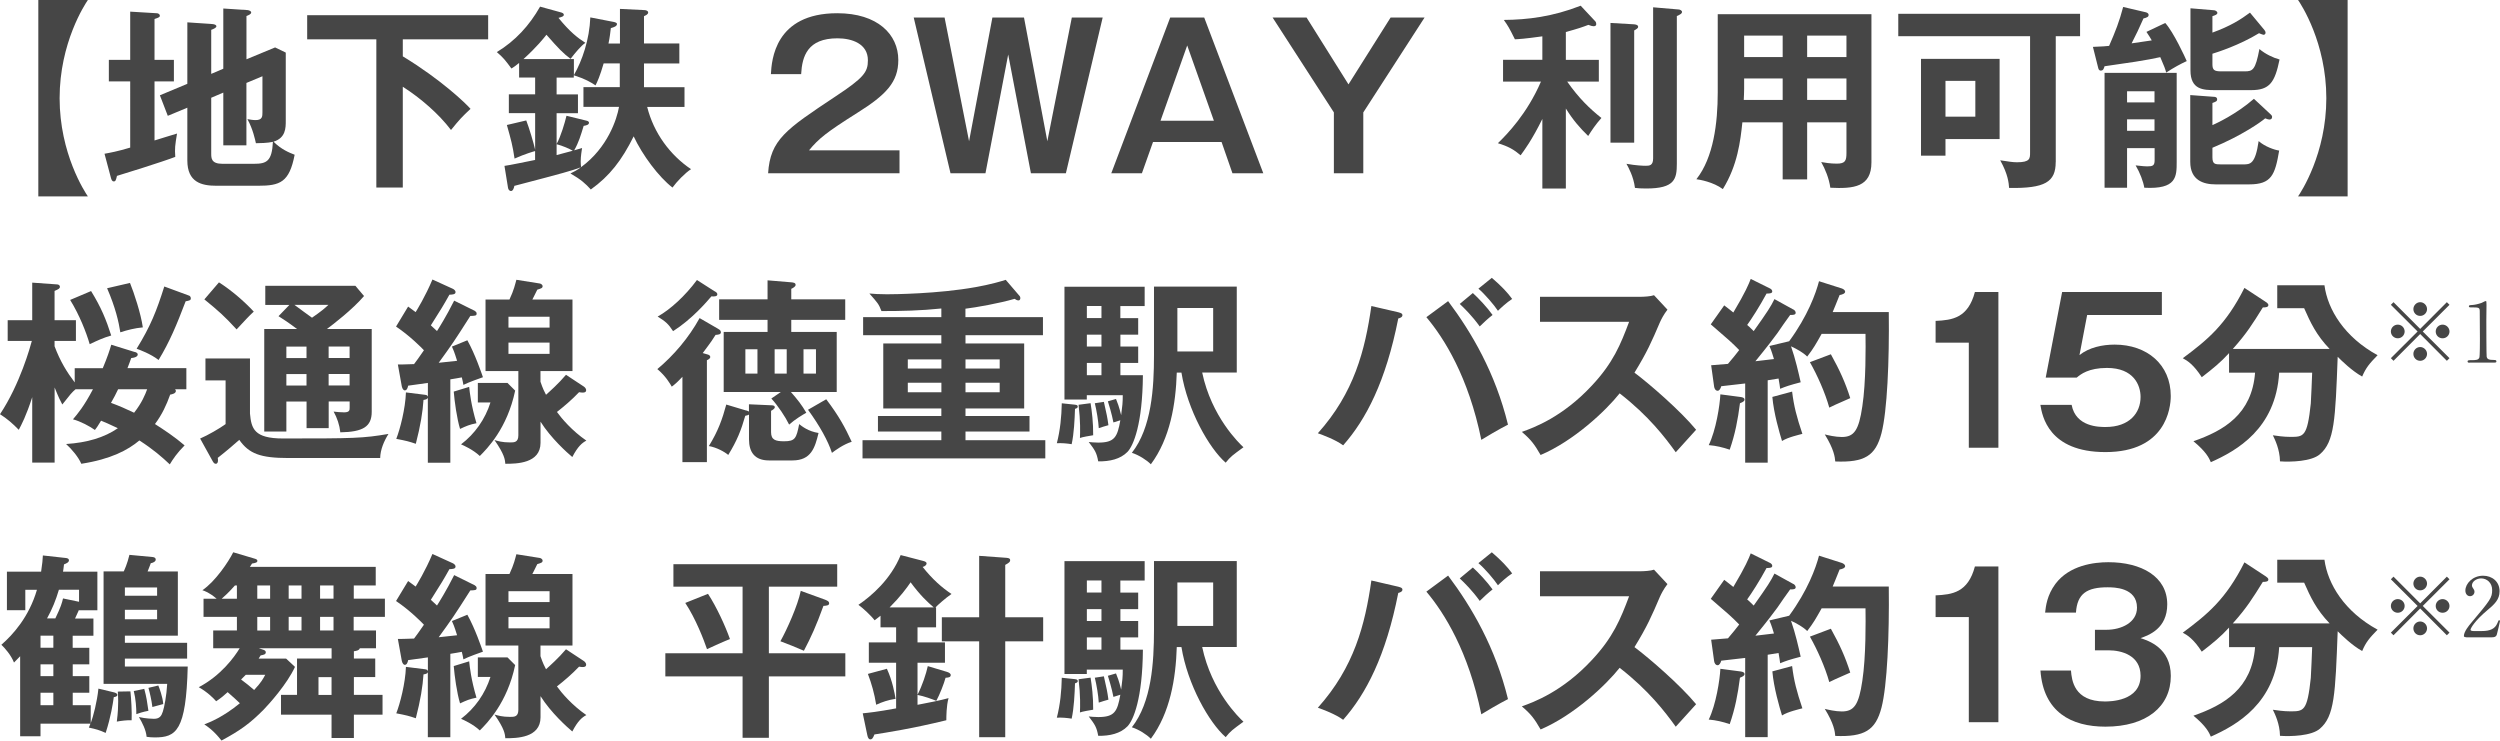
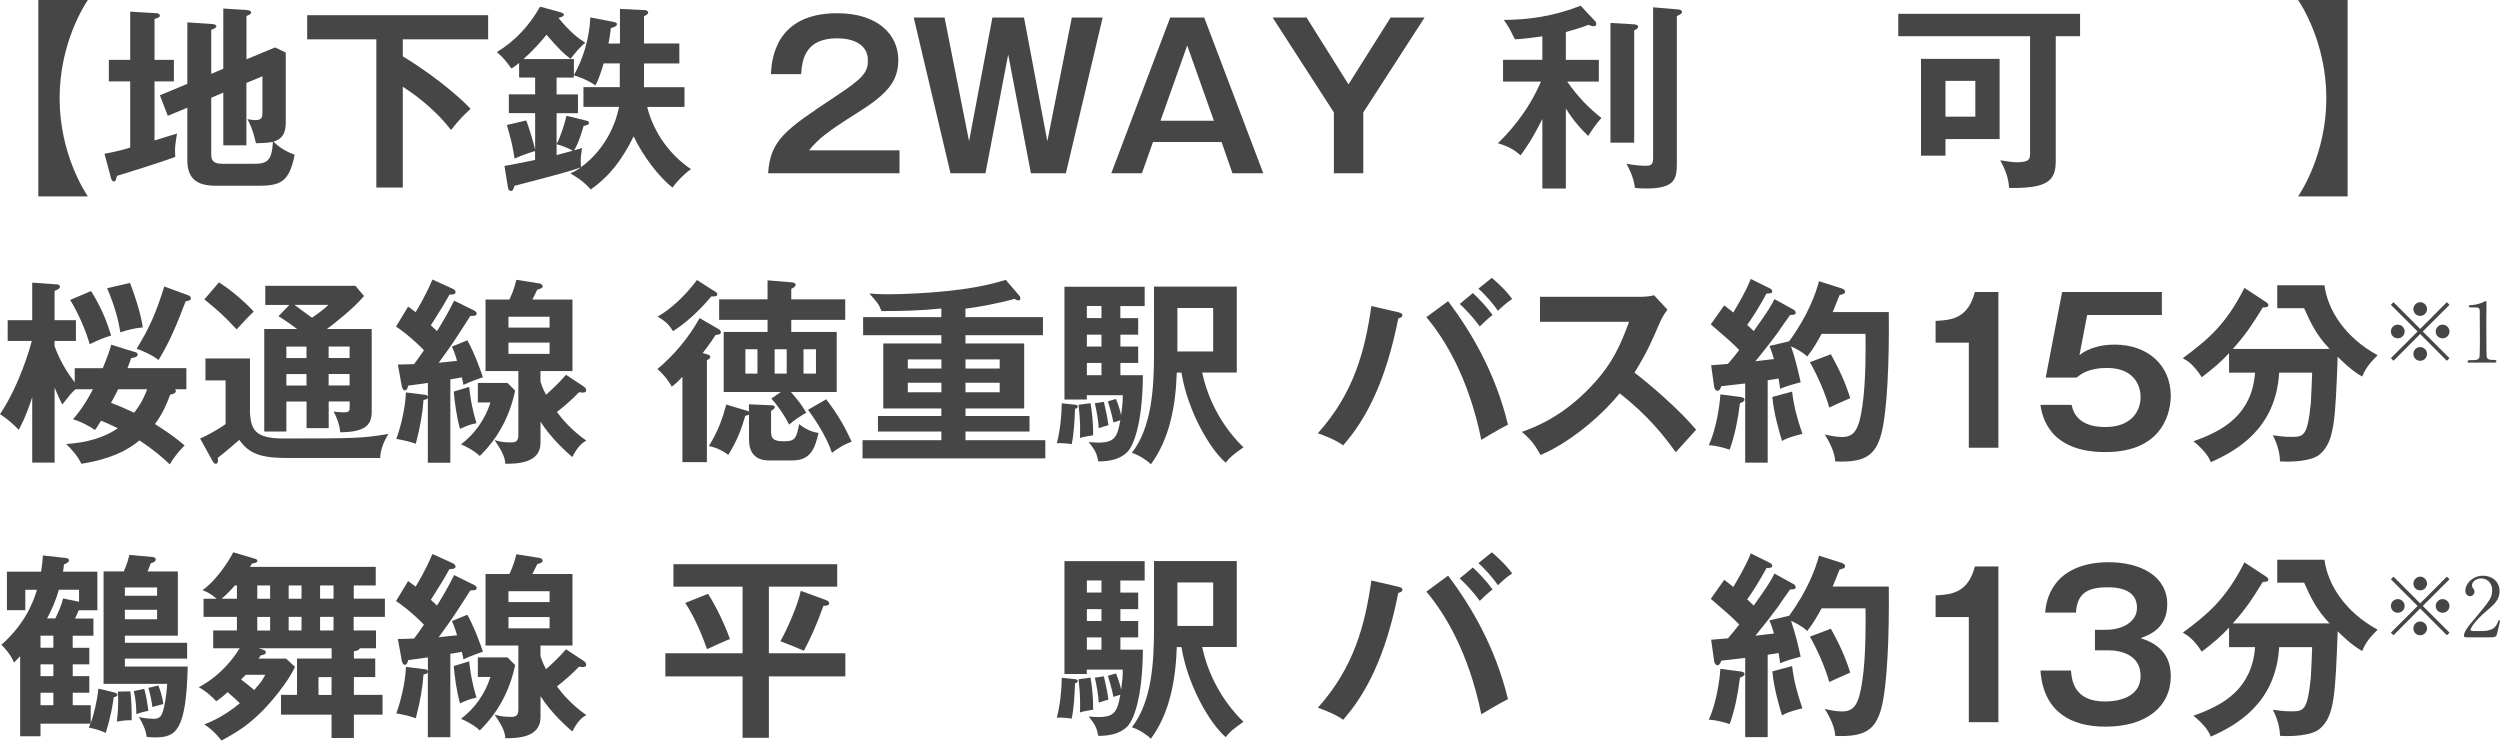
<svg xmlns="http://www.w3.org/2000/svg" id="_イヤー_2" data-name="レイヤー 2" viewBox="0 0 455.44 134.92">
  <defs>
    <style>
      .cls-1 {
        fill: #464646;
      }
    </style>
  </defs>
  <g id="_字" data-name="文字">
    <g>
      <path class="cls-1" d="M6.98,35.78V0h9.03c-.54,.79-5.15,7.78-5.15,17.89s4.61,17.1,5.15,17.89H6.98Z" />
      <path class="cls-1" d="M31.68,10.91v3.92h-3.53v10.76c.65-.22,3.53-1.08,4.1-1.26-.36,2.2-.43,2.66-.32,4.25-2.2,.86-10.19,3.35-10.62,3.46-.18,.76-.25,1.01-.58,1.01s-.43-.32-.54-.72l-1.15-4.32c1.01-.18,2.38-.43,4.68-1.12V14.83h-3.89v-3.92h3.89V2.12l4.82,.29c.25,0,.58,.14,.58,.47,0,.25-.29,.36-.97,.58v7.45h3.53Zm9,1.62V1.55l4.43,.29c.29,.04,.65,.18,.65,.43,0,.29-.4,.47-.86,.65v7.88l5.22-2.16,1.94,.94v12.45c0,1.26,0,3.1-2.23,3.78,1.4,1.4,2.81,1.98,3.85,2.38-.97,5.04-2.66,5.65-6.66,5.65h-7.6c-2.74,0-5.29-.65-5.29-4.61v-9.61l-3.56,1.48-1.44-3.74,5-2.09V4.07l4.64,.32c.29,.04,.65,.14,.65,.4s-.47,.47-.94,.65V13.46l2.2-.94Zm-2.2,5.29v10.15c0,.83,0,1.87,2.02,1.87h5.76c2.3,0,3.28-.43,3.46-4-.94,.22-2.48,.25-3.1,.25-.14-.61-.54-2.59-1.55-4.39,.43,.07,.97,.18,1.48,.18,1.26,0,1.26-.68,1.26-1.44v-6.55l-2.92,1.22v11.37h-4.21v-9.61l-2.2,.94Z" />
      <path class="cls-1" d="M73.37,10.26c6.95,4.21,11.48,8.57,12.35,9.57-1.55,1.44-1.98,1.91-3.56,3.85-2.23-2.95-5.54-5.8-8.78-7.88v18.36h-4.82V7.16h-12.6V2.77h32.97V7.16h-15.55v3.1Z" />
      <path class="cls-1" d="M122.5,34.16c-2.48-1.91-5.47-5.9-7.06-9.32-2.16,4.36-4.39,7.24-7.81,9.68-.94-1.04-1.76-1.8-3.71-2.92,.65-.32,1.19-.58,1.91-1.12-1.91,.68-2.92,.97-12.13,3.38-.04,.29-.22,.94-.61,.94-.25,0-.5-.25-.54-.58l-.65-4c.9-.11,4.46-.86,5.58-1.08v-1.62c-.25,.07-1.8,.5-3.74,1.37-.36-2.41-.61-3.31-1.4-6.12l3.53-.83c.5,1.26,1.37,4.18,1.62,5.33v-6.66h-4.79v-3.42h4.79v-3.06h-2.92v-2.66c-.68,.54-.97,.76-1.4,1.01-1.15-1.55-1.48-1.98-2.66-2.99,3.38-2.05,5.94-4.86,7.88-8.28l3.78,1.04c.25,.07,.54,.18,.54,.43,0,.29-.22,.36-.97,.58,2.09,2.56,3.49,3.64,4.9,4.54-.79,.54-1.87,1.84-2.7,2.92-1.37-1.04-2.12-1.8-4.39-4.39-.54,.68-1.66,2.12-4.18,4.43h9.18v2.92c1.51-2.63,2.84-6.48,2.99-10.51l4.28,.83c.32,.07,.58,.18,.58,.36,0,.43-.58,.61-1.12,.76-.11,.9-.18,1.62-.43,2.81h2.09V1.62l4.46,.22c.29,0,.68,.14,.68,.43,0,.36-.47,.54-.76,.68V7.92h6.44v3.64h-6.44v4.32h7.38v3.6h-6.8c1.19,4.75,4.18,8.78,7.99,11.34-1.08,.68-2.63,2.3-3.38,3.35Zm-9.58-22.61h-2.95c-.68,2.34-1.15,3.35-1.48,4-.9-.58-1.8-1.15-3.96-1.84v.43h-3.13v3.06h3.89v3.42h-3.89v5.62c.79-1.44,1.51-3.92,1.8-5.15l3.67,.9c.22,.04,.43,.18,.43,.36,0,.4-.5,.5-.97,.58-.54,1.76-.9,3.02-1.73,4.46,.5-.14,1.04-.32,1.44-.43-.07,.5-.25,1.48-.25,2.45,0,.47,.04,.76,.07,1.04,4.86-3.56,6.52-8.75,6.91-10.98h-6.48v-3.6h6.62v-4.32Zm-11.52,14.72v1.98c.4-.11,2.48-.65,2.95-.79-.61-.36-1.84-.9-2.95-1.19Z" />
      <path class="cls-1" d="M163.87,27.39v4.18h-23.94c.4-6.12,3.24-7.99,12.17-13.93,5.29-3.49,6.01-4.5,6.01-6.66,0-3.02-2.92-4-5.54-4-5.44,0-6.44,3.24-6.62,6.52h-5.51c.14-2.48,.68-11.09,12.09-11.09,7.34,0,11.12,3.85,11.12,8.53,0,4.03-2.23,6.34-7.52,9.65-5.47,3.46-6.95,4.61-8.75,6.8h16.49Z" />
      <path class="cls-1" d="M172.08,3.2l4.46,22.53,4.25-22.53h5.76l4.25,22.53,4.46-22.53h5.62l-6.7,28.36h-6.37l-4.14-21.63-4.14,21.63h-6.37l-6.7-28.36h5.62Z" />
      <path class="cls-1" d="M219.38,3.2l10.76,28.36h-5.62l-1.98-5.69h-12.49l-2.02,5.69h-5.58l10.73-28.36h6.19Zm-3.1,5.08l-4.86,13.71h9.72l-4.86-13.71Z" />
      <path class="cls-1" d="M238.03,3.2l7.63,12.17,7.67-12.17h6.19l-11.16,17.28v11.09h-5.36v-11.09l-11.16-17.28h6.19Z" />
      <path class="cls-1" d="M285.26,34.34h-4.28v-12.67c-1.94,3.92-3.28,5.69-3.96,6.62-1.22-1.04-2.23-1.62-4.14-2.2,1.73-1.69,5.29-5.33,7.85-11.23h-6.91v-3.96h7.16V6.62c-3.38,.47-4.25,.5-5,.54-1.12-2.23-1.19-2.34-2.02-3.53,4.36-.04,8.85-.58,14-2.59l2.66,2.84c.11,.11,.18,.32,.18,.5,0,.29-.18,.4-.5,.4-.22,0-.43-.07-.94-.25-1.04,.4-1.84,.68-4.1,1.3v5.08h6.01v3.96h-5.76c2.12,3.02,4.07,4.9,6.23,6.62-1.08,1.22-1.73,2.2-2.41,3.28-1.48-1.44-2.7-2.81-4.07-5v14.58Zm12.45-29.91c.32,.04,.72,.11,.72,.47,0,.22-.22,.36-.72,.65V25.99h-4.32V4.18l4.32,.25Zm8.13-2.7c.18,0,.58,.18,.58,.43,0,.32-.29,.47-.94,.76V29.8c0,2.81-.36,4.54-5.58,4.54-.94,0-1.51-.04-2.05-.11-.25-2.05-1.19-3.74-1.55-4.39,1.76,.32,3.1,.36,3.46,.36,.68,0,1.4,0,1.4-1.33V1.33l4.68,.4Z" />
-       <path class="cls-1" d="M329.22,32.68h-4.46v-10.4h-7.34c-.36,3.38-.86,7.81-3.56,12.17-1.73-1.3-4.25-1.73-4.82-1.8,3.13-3.96,3.89-10.26,3.89-15.8V2.59h28V29.59c0,4.5-3.24,4.82-7.49,4.61-.22-1.66-.94-3.42-1.66-4.68,.58,.11,1.66,.29,2.84,.29,1.55,0,1.76-.54,1.76-1.94v-5.58h-7.16v10.4Zm-4.46-18.39h-7.02v1.87c0,.65-.04,1.44-.07,2.05h7.09v-3.92Zm0-7.81h-7.02v3.92h7.02v-3.92Zm4.46,3.92h7.16v-3.92h-7.16v3.92Zm0,7.81h7.16v-3.92h-7.16v3.92Z" />
      <path class="cls-1" d="M374.5,29.52c0,3.64-1.94,4.82-8.49,4.72-.07-.9-.18-2.45-1.62-5.04,1.62,.25,2.3,.36,3.06,.36,2.38,0,2.38-.68,2.38-1.8V6.59h-24.01V2.52h33.12V6.59h-4.43V29.52Zm-10.22-18.79v14.61h-9.86v3.02h-4.46V10.73h14.33Zm-9.86,4v6.52h5.44v-6.52h-5.44Z" />
-       <path class="cls-1" d="M394.45,4.18c1.51,1.66,3.67,6.34,3.92,6.95-1.04,.47-2.38,1.19-3.74,2.09-.18-.65-.32-1.08-1.08-2.81-.97,.22-2.84,.58-4.5,.83-4.75,.68-5.26,.76-5.65,.83-.14,.47-.25,.79-.68,.79-.36,0-.43-.29-.5-.58l-.94-3.74c1.73-.07,2.34-.11,2.95-.18,1.15-2.63,1.87-4.46,2.56-7.09l4.14,.97c.29,.07,.5,.25,.5,.47s-.11,.36-.29,.43c-.14,.07-.36,.18-.65,.22-1.01,2.27-1.12,2.48-2.16,4.54,1.8-.25,2.84-.4,3.67-.54-.25-.47-.47-.79-.97-1.55l3.42-1.62Zm-6.95,22.82v7.2h-4.1V13.28h13.14V29.48c0,2.7,0,5.04-5.9,4.72-.18-1.12-.79-2.74-1.58-4.07,1.12,.14,1.91,.18,2.09,.18,1.04,0,1.37-.14,1.37-1.12v-2.2h-5Zm5-8.35v-2.02h-5v2.02h5Zm0,5.18v-2.09h-5v2.09h5Zm21.13-3.02c.25,.22,.29,.36,.29,.5,0,.36-.25,.47-.5,.47-.18,0-.32-.07-.76-.22-.65,.58-4.21,3.13-9.61,5.36v1.73c0,1.26,.47,1.3,1.58,1.3h4.03c1.26,0,2.2,0,2.81-4.25,1.12,1.01,2.92,1.62,3.74,1.73-.76,4.46-1.4,6.16-5.47,6.16h-6.12c-2.23,0-4.61-.76-4.61-4.1v-12.17l4.36,.32c.18,0,.54,.07,.54,.47,0,.32-.18,.4-.86,.65v4.03c.68-.29,4.35-1.98,7.56-4.79l3.02,2.81Zm-1.08-15.3c.11,.14,.18,.29,.18,.43,0,.29-.18,.4-.4,.4-.11,0-.68-.25-.79-.29-3.6,2.2-7.59,3.46-8.49,3.74v1.91c0,1.04,.32,1.3,1.58,1.3h4.32c1.44,0,1.94-.25,2.66-4.07,1.04,.9,2.56,1.62,3.67,1.91-.86,4.18-1.8,5.58-5.18,5.58h-6.55c-2.16,0-4.5-.07-4.5-3.6V1.51l4.32,.36c.14,0,.58,.18,.58,.47s-.29,.4-.9,.61v2.99c3.35-1.22,5.18-2.41,6.84-3.64l2.66,3.2Z" />
      <path class="cls-1" d="M427.68,0V35.78h-9.03c.54-.79,5.15-7.77,5.15-17.89s-4.61-17.1-5.15-17.89h9.03Z" />
      <path class="cls-1" d="M24.55,64.11c.22,.07,.54,.18,.54,.47,0,.14-.07,.54-1.19,.65-.18,.5-.29,.86-.68,1.84h10.73v3.85h-2.05c.07,.11,.14,.18,.14,.29,0,.47-.65,.61-1.04,.68-.65,1.84-1.48,3.64-2.77,5.36,1.69,1.08,3.6,2.34,5.4,3.89-1.4,1.4-2.16,2.56-2.7,3.46-1.4-1.33-3.06-2.77-5.54-4.36-2.09,1.76-5.22,3.42-10.58,4.25-.5-1.19-1.76-2.7-2.77-3.6,3.85-.25,6.98-1.19,9.43-2.88-1.62-.79-2.38-1.08-3.06-1.37-.65,1.08-.79,1.26-1.12,1.69-.97-.68-2.56-1.55-4-1.94,.86-1.01,2.02-2.38,3.64-5.47h-3.17c-.65,.54-.97,.94-2.41,2.77-.32-.58-.68-1.3-1.4-3.1v13.68H5.87v-11.91c-1.12,3.46-1.94,4.97-2.45,5.94-1.12-1.15-2.12-2.02-3.42-2.84,3.67-5.51,5.54-12.38,5.8-13.35H1.4v-3.78H5.87v-6.84l4.5,.32c.22,0,.54,.11,.54,.43s-.22,.43-.97,.76v5.33h3.89v3.78h-3.89v.97c1.04,2.77,2.27,4.75,3.67,6.59v-2.59h5.11c.86-2.05,1.26-3.28,1.55-4.28l4.28,1.33Zm-7.96-11.09c1.84,2.99,2.74,5.18,3.67,8.1-1.48,.43-2.38,.86-3.92,1.58-.61-2.12-1.87-5.33-3.56-8.06l3.82-1.62Zm7.09-1.48c.76,1.87,1.98,5.58,2.34,8.1-1.48,.14-2.77,.47-4.1,.9-.29-1.87-.86-4.46-2.41-8.03l4.18-.97Zm-2.16,19.37c-.4,.83-.79,1.62-1.3,2.48,1.55,.58,2.63,1.04,4.21,1.8,1.44-1.84,2.02-3.31,2.38-4.28h-5.29Zm12.92-17.06c.18,.07,.32,.25,.32,.5,0,.36-.22,.4-.94,.54-1.66,4.36-2.92,7.38-4.93,10.69-1.44-1.12-3.49-1.87-4-2.05,2.56-4.14,3.64-6.91,5.04-11.34l4.5,1.66Z" />
      <path class="cls-1" d="M45.54,65.3v10.04c.25,2.74,.76,4.54,6.01,4.54,12.99,0,14.61-.04,19.22-.83-.83,1.33-1.48,2.88-1.51,4.39h-16.74c-5.08,0-7.16-.79-8.93-3.31-.76,.68-2.34,2.05-3.92,3.28,.04,.22,.04,.32,.04,.5,0,.29-.11,.58-.4,.58s-.43-.25-.58-.5l-2.27-4.1c1.37-.58,3.56-1.84,4.64-2.63v-7.96h-3.67v-4h8.1Zm-5.65-13.86c2.27,1.44,4.64,3.49,6.34,5.33-.94,.86-1.48,1.48-3.13,3.24-2.2-2.41-3.31-3.38-5.87-5.47l2.66-3.1Zm15.95,21.71h-3.67v5.47h-4.03v-18.68h5.98c-1.62-1.22-2.59-1.84-3.38-2.34l1.98-2.05h-4.39v-3.49h16.41l1.58,1.87c-2.09,2.45-5.65,5.18-6.77,6.01h8.17v15.08c0,2.7-1.58,3.67-5.72,3.74-.14-1.33-.58-2.63-1.22-3.78,.54,.07,1.33,.14,1.91,.14,1.01,0,1.01-.43,1.01-.86v-1.12h-3.82v4.86h-4.03v-4.86Zm0-10.01h-3.67v2.09h3.67v-2.09Zm0,5h-3.67v2.09h3.67v-2.09Zm-2.2-12.6c1.04,.79,2.66,1.94,3.2,2.34,1.66-1.15,2.27-1.66,2.99-2.34h-6.19Zm6.23,9.68h3.82v-2.09h-3.82v2.09Zm0,5h3.82v-2.09h-3.82v2.09Z" />
      <path class="cls-1" d="M86.51,56.66c.18,.11,.32,.22,.32,.47,0,.4-.29,.4-1.15,.43-2.95,4.64-3.31,5.15-5.76,8.53,.76-.07,1.76-.18,3.35-.36-.5-1.62-.72-2.12-.94-2.59l2.81-1.15c1.44,2.59,2.56,5.94,2.84,6.73-.5,.18-2.59,.9-3.56,1.4-.07-.43-.11-.65-.29-1.37-.5,.11-1.26,.22-2.09,.36v15.19h-4.1v-11.84c-.11,.25-.29,.32-.79,.4-.14,2.16-.54,4.68-1.4,7.99-1.26-.43-1.69-.54-3.56-.9,.68-1.73,1.66-5.47,1.76-8.46l3.46,.43c.4,.04,.47,.18,.54,.36v-2.52c-.54,.07-3.06,.43-3.6,.5-.04,.25-.18,.86-.61,.86-.18,0-.43-.22-.54-.72l-.72-4c.72,0,.97,0,2.95-.07,.11-.11,1.22-1.66,1.8-2.52-.36-.4-2.48-2.56-5.08-4.32l2.2-3.64c.5,.36,.65,.47,1.37,1.01,.22-.36,1.76-2.84,3.06-5.94l3.71,1.69c.25,.11,.5,.36,.5,.58,0,.43-.43,.47-1.12,.5-1.15,2.05-1.37,2.41-3.38,5.58,.72,.65,.86,.79,1.12,1.04,.32-.5,1.69-2.66,3.13-5.54l3.78,1.87Zm-1.04,13.82c.11,1.04,.36,3.35,1.33,6.62-1.26,.25-1.84,.5-2.99,1.04-.58-1.91-1.01-5.04-1.15-6.8l2.81-.86Zm1.58,2.84v-3.56h5.4l1.4,1.4c-1.44,6.91-5.15,10.62-6.44,11.91-1.22-1.15-2.99-1.94-3.42-2.12,2.52-1.91,4.39-4.57,5.36-7.63h-2.3Zm11.41-3.78c.43,1.26,.72,1.84,1.01,2.38,.72-.65,2.27-2.02,3.64-3.64l3.17,2.09c.11,.07,.5,.32,.5,.72s-.4,.43-.61,.43c-.18,0-.25,0-.68-.07-1.3,1.37-2.74,2.59-4.03,3.6,.86,1.19,2.74,3.42,5.36,5.22-.76,.4-1.55,1.04-2.56,2.99-.94-.79-3.89-3.42-5.79-6.44v3.85c0,3.78-4.39,3.82-6.41,3.82-.07-.76-.14-1.69-1.98-4.32,.65,.18,1.4,.43,2.84,.43,.76,0,1.51,0,1.51-1.3v-11.7h-5.98v-13.03h4.36c.83-1.76,1.04-2.81,1.26-3.6l4.28,.68c.22,.04,.5,.25,.5,.47,0,.36-.25,.43-.97,.65-.58,1.15-.61,1.26-.9,1.8h7.31v13.03h-5.83v1.94Zm-5.83-9.86h7.49v-1.98h-7.49v1.98Zm7.49,2.74h-7.49v2.05h7.49v-2.05Z" />
      <path class="cls-1" d="M130.86,59.93c.25,.14,.47,.29,.47,.61,0,.4-.5,.43-.97,.47-.4,.65-.76,1.22-2.34,3.31l.76,.22c.29,.07,.61,.18,.61,.5,0,.29-.36,.47-.61,.58v18.57h-4.46v-15.55c-.94,1.01-1.37,1.37-1.94,1.8-.29-.5-1.08-1.91-2.63-3.2,2.95-2.45,5.72-5.69,7.7-9.29l3.42,1.98Zm-.68-6.88c.29,.18,.5,.29,.5,.58,0,.4-.61,.4-1.08,.36-.86,1.01-3.53,4.14-6.98,6.34-.86-1.33-1.37-1.76-2.81-2.66,2.27-1.26,5-3.74,7.16-6.66l3.2,2.05Zm5.72,21.71c.25,.07,.43,.14,.54,.22v-1.33l4.03,.18c.29,0,.68,.04,.68,.36,0,.25-.4,.5-.68,.65v3.89c0,1.44,.86,1.66,2.38,1.66,2.02,0,2.23-.54,2.74-3.13,.5,.4,1.66,1.33,3.53,1.62-.65,2.66-1.33,5-4.75,5h-4.28c-2.59,0-3.64-1.51-3.64-3.85v-4.5c-.11,.07-.4,.18-.68,.22-.76,2.66-1.51,4.54-3.1,7.13-.68-.58-2.12-1.37-3.53-1.62,1.69-2.74,2.45-4.9,3.17-7.56l3.6,1.08Zm6.34-3.35h-10.4v-10.94h7.99v-2.2h-8.82v-3.74h8.82v-3.46l4.32,.36c.36,.04,.79,.07,.79,.47,0,.29-.4,.54-.79,.72v1.91h9.83v3.74h-9.83v2.2h8.28v10.94h-8.35c1.26,1.44,1.94,2.3,2.81,3.78-.58,.32-2.05,1.19-3.13,2.16-.68-1.4-2.02-3.42-3.24-4.75l1.73-1.19Zm-4.25-3.35v-4.43h-2.2v4.43h2.2Zm3.13-4.43v4.43h2.2v-4.43h-2.2Zm5.26,0v4.43h2.27v-4.43h-2.27Zm4.14,9.11c2.3,3.02,3.46,5.18,4.64,7.74-1.51,.47-3.02,1.58-3.6,2.02-.72-2.2-2.23-4.93-4.36-7.85l3.31-1.91Z" />
      <path class="cls-1" d="M175.89,57.78h14.11v3.28h-14.11v1.51h10.69v11.84h-10.69v1.37h11.66v2.84h-11.66v1.58h14.54v3.31h-33.3v-3.31h14.36v-1.58h-11.55v-2.84h11.55v-1.37h-10.58v-11.84h10.58v-1.51h-14.25v-3.28h14.25v-1.58c-3.82,.4-7.27,.47-10.91,.47-.5-1.3-.68-1.48-2.2-3.2,.83,.07,1.69,.14,3.2,.14,1.15,0,9.29-.07,16.13-1.3,2.99-.54,4.72-1.08,5.51-1.33l2.41,2.81c.18,.18,.25,.32,.25,.54,0,.18-.11,.4-.32,.4-.29,0-.5-.14-.72-.29-2.81,.83-7.13,1.58-8.96,1.8v1.55Zm-4.39,9.36v-1.66h-6.12v1.66h6.12Zm-6.12,2.59v1.73h6.12v-1.73h-6.12Zm16.74-2.59v-1.66h-6.23v1.66h6.23Zm-6.23,2.59v1.73h6.23v-1.73h-6.23Z" />
      <path class="cls-1" d="M195.8,73.72c.29,.04,.54,.07,.54,.36,0,.25-.32,.36-.5,.4-.07,1.98-.18,4.5-.61,6.44-.86-.14-1.73-.22-2.7-.18,.61-2.34,.86-4.9,.9-7.27l2.38,.25Zm11.55-15.77v3.02h-3.24v2.16h3.24v2.99h-3.24v2.23h4.1c-.07,8.93-1.73,12.85-2.81,13.97-1.3,1.33-3.24,1.76-5.33,1.73-.29-1.58-.58-2.02-1.73-3.53,.47,.04,.94,.11,1.73,.11,2.99,0,3.49-1.01,4.03-4.07-.25,.07-.36,.11-1.26,.4-.29-1.55-.86-3.38-1.01-3.85l1.48-.43c.25,.61,.54,1.33,.94,2.95,.22-1.69,.29-2.27,.29-3.64h-6.55v.79h-4.07v-20.55h14.61v3.53h-4.43v2.2h3.24Zm-8.67,15.51c.22,1.37,.5,3.56,.47,5.83-.65,.11-1.94,.32-2.41,.5,.04-1.08,.11-3.02-.25-6.05l2.2-.29Zm1.98-15.51v-2.2h-2.66v2.2h2.66Zm-2.66,3.02v2.16h2.66v-2.16h-2.66Zm0,5.15v2.23h2.66v-2.23h-2.66Zm3.1,7.09c.54,2.41,.61,2.66,.83,4.25-.29,.07-1.48,.43-1.76,.54-.07-1.3-.4-3.24-.72-4.54l1.66-.25Zm13.28-5.33c-.18,5.76-1.22,11.99-4.72,16.7-.79-.79-2.16-1.66-3.46-2.09,3.6-4.57,4.03-11.84,4.03-17.75v-12.53h15.08v15.66h-6.3c1.69,8.06,6.77,12.92,7.52,13.61-2.02,1.48-2.34,1.69-3.24,2.81-3.02-2.63-6.95-9.57-8.06-16.41h-.86Zm.11-11.77v7.92h6.52v-7.92h-6.52Z" />
      <path class="cls-1" d="M254.81,56.91c.43,.11,.68,.22,.68,.5,0,.4-.5,.54-.76,.61-2.27,11.52-5.9,18.43-10.04,23.11-1.4-1.04-3.78-1.91-4.61-2.2,6.62-7.38,8.6-15.12,9.75-23.18l4.97,1.15Zm9-2.05c4.32,5.76,8.6,13.07,10.91,22.5-1.44,.72-4.43,2.48-4.86,2.77-2.34-11.48-6.77-18.5-10.01-22.35l3.96-2.92Zm4.5-1.48c1.04,.94,2.59,2.59,3.6,4-.79,.61-1.73,1.48-2.34,2.09-1.37-1.91-2.77-3.28-3.64-4.1l2.38-1.98Zm3.46-2.77c1.76,1.51,2.84,2.66,3.71,3.85-1.01,.65-2.16,1.73-2.59,2.16-.72-1.08-2.34-2.99-3.56-4.03l2.45-1.98Z" />
      <path class="cls-1" d="M280.55,58.64v-4.57h18.29c.58,0,1.91-.07,2.48-.29l2.45,2.63c-.72,.94-1.12,1.76-1.37,2.3-1.51,3.53-2.34,5.44-4.64,9.18,2.74,2.05,8.39,6.95,11.23,10.4-1.26,1.37-3.28,3.6-3.71,4.1-1.94-2.7-4.93-6.62-10.22-10.73-2.48,3.13-8.31,8.64-14.4,11.23-1.12-1.94-1.73-2.77-3.42-4.21,2.16-.76,7.42-2.7,12.74-8.42,3.89-4.14,5.26-7.52,6.8-11.63h-16.23Z" />
      <path class="cls-1" d="M317.23,72.35c.29,.04,.58,.18,.58,.43,0,.36-.4,.5-.83,.68-.4,3.06-.86,5.54-1.87,8.46-1.26-.43-2.48-.72-3.82-.83,1.33-2.74,2.02-7.24,2.12-9.25l3.82,.5Zm9.47-15.98c.22,.11,.43,.36,.43,.61,0,.4-.5,.4-1.01,.4-.4,.5-1.98,2.81-2.3,3.28-.61,.83-1.84,2.48-4.03,5.15,.54-.04,2.88-.36,3.38-.4-.47-1.58-.68-2.05-.83-2.38l3.6-.86c3.38-4.61,4.86-8.71,5.44-10.94l4.18,1.33c.29,.11,.58,.32,.58,.58,0,.36-.58,.54-1.01,.61-.68,1.76-1.01,2.45-1.26,3.1h10.22c.11,8.93-.29,18.07-1.33,22.07-1.08,4.14-3.1,5.36-8.42,5.15-.07-.79-.22-2.2-1.91-4.93,.54,.14,1.94,.47,3.1,.47,2.23,0,3.1-1.19,3.74-5.58,.68-4.46,.61-10.98,.58-13.21h-7.99c-1.08,1.91-1.44,2.59-2.63,4.14-.72-.72-1.87-1.37-2.95-1.87,.79,2.23,1.4,4.93,1.76,6.55-2.05,.54-2.7,.76-3.74,1.19-.07-.5-.11-.9-.29-1.87l-1.98,.32v15.01h-4.1v-14.43c-.68,.07-3.74,.43-4.36,.5-.11,.43-.36,.83-.65,.83-.4,0-.61-.43-.65-.76l-.54-3.89c1.19-.11,1.76-.14,3.06-.25,.86-1.01,1.51-1.8,2.05-2.52-1.37-1.4-1.76-1.73-5.18-4.68l2.45-3.46c.97,.72,1.22,.97,1.66,1.3,2.23-3.74,2.81-5.18,3.17-6.12l3.49,1.73c.25,.11,.43,.32,.43,.54,0,.32-.32,.4-1.04,.4-1.26,2.34-2.77,4.68-3.53,5.72,.22,.18,.47,.4,1.19,1.12,2.59-3.64,3.1-4.46,3.78-5.83l3.46,1.91Zm-.22,14.97c.32,2.66,.83,4.61,1.87,7.7-.5,.14-2.63,.61-3.71,1.3-.47-1.51-1.51-5.08-1.76-8.03l3.6-.97Zm7.06-6.8c1.62,2.92,2.63,5.15,3.53,7.99-2.74,1.19-3.24,1.44-3.82,1.73-.76-2.74-2.2-5.94-3.53-8.28l3.82-1.44Z" />
      <path class="cls-1" d="M364.07,81.57h-5.4v-19.15h-6.05v-3.96c3.02-.14,5.9-.5,7.16-5.26h4.28v28.36Z" />
      <path class="cls-1" d="M393.84,53.2v4.18h-13.61l-1.4,7.31c1.76-1.4,4.18-1.91,6.41-1.91,5.9,0,10.22,3.64,10.22,9.36,0,2.23-.9,10.22-11.91,10.22-10.37,0-11.52-6.62-11.84-8.6h5.69c.76,4.03,5.04,4.03,6.19,4.03,4.35,0,6.37-2.56,6.37-5.47,0-2.16-1.26-5.29-6.12-5.29-3.35,0-4.79,1.15-5.51,1.76h-5.65l2.99-15.59h18.18Z" />
      <path class="cls-1" d="M406.08,67.89v-3.56c-1.51,1.66-2.92,2.81-4.97,4.39-1.48-2.3-2.63-3.02-3.46-3.46,4.5-3.35,7.85-6.08,11.23-12.81l3.78,2.48c.25,.18,.58,.36,.58,.65,0,.36-.43,.43-1.01,.43-1.84,2.95-2.92,4.72-5.47,7.56h17.64c-2.45-2.56-3.49-4.82-4.64-7.42h-4.9v-4.18h8.6c.58,4.43,3.67,9.47,9.68,12.74-1.51,1.55-2.12,2.27-2.81,3.89-1.84-1.01-3.78-2.92-4.46-3.6-.43,11.48-.58,15.48-3.24,17.75-1.51,1.33-5.33,1.44-7.27,1.3-.04-2.23-.94-4-1.3-4.75,.76,.11,1.98,.29,3.17,.29,2.45,0,3.1,0,3.74-6.08,.07-.86,.22-4.82,.25-5.62h-6.01c-.61,10.26-7.77,14.22-12.45,16.31-.32-.76-.86-1.91-3.17-3.82,5.58-1.94,10.65-4.93,11.23-12.49h-4.75Z" />
      <path class="cls-1" d="M436.04,65.73l-.48-.48,4.87-4.86-4.87-4.86,.48-.48,4.86,4.87,4.86-4.87,.48,.48-4.87,4.86,4.87,4.86-.48,.48-4.86-4.88-4.86,4.88Zm2.03-5.34c0,.67-.56,1.24-1.25,1.24s-1.26-.55-1.26-1.24,.57-1.25,1.26-1.25,1.25,.57,1.25,1.25Zm4.08-4.08c0,.66-.54,1.24-1.25,1.24s-1.24-.57-1.24-1.24,.57-1.26,1.24-1.26,1.25,.57,1.25,1.26Zm0,8.16c0,.67-.54,1.26-1.25,1.26s-1.24-.57-1.24-1.26,.57-1.25,1.24-1.25,1.25,.57,1.25,1.25Zm4.09-4.08c0,.67-.55,1.24-1.26,1.24s-1.25-.55-1.25-1.24,.57-1.25,1.25-1.25,1.26,.57,1.26,1.25Z" />
      <path class="cls-1" d="M449.87,66.09c-.33,0-.34-.2-.34-.24,0-.24,.23-.24,.77-.24,.81,0,1.2-.04,1.38-.47,.1-.25,.1-2.89,.1-3.42,0-.72-.03-4.21-.03-5.01,0-.71-.21-.71-1.47-.71-.36,0-.51,0-.51-.2s.15-.21,.62-.24c.36-.01,1.11-.17,1.69-.38,.1-.03,.62-.33,.73-.33,.17,0,.17,.04,.17,.72,0,.41-.03,2.34-.03,2.79,0,.69,.01,6.45,.06,6.61,.1,.44,.31,.61,1.42,.61,.13,0,.36,0,.36,.27,0,.21-.24,.21-.38,.21h-4.54Z" />
      <path class="cls-1" d="M16.27,118v3.02h-3.02v2.16h3.02v3.02h-3.02v2.27h3.28v3.28c.47-1.3,1.15-3.85,1.4-6.3l2.84,.68c.29,.07,.61,.22,.61,.47,0,.29-.4,.36-.65,.4-.18,1.22-.5,3.49-1.48,6.52-1.19-.54-1.73-.68-3.06-.97,.11-.25,.18-.47,.29-.72H7.38v2.3H3.67v-14.58c-.54,.54-.72,.76-1.12,1.15-.54-1.37-1.66-2.63-2.3-3.24,2.12-1.84,5.04-5.08,6.48-10.01h-2.12v3.71H1.26v-7.02H7.49c.22-1.48,.29-2.2,.32-2.95l4.25,.47c.25,.04,.5,.14,.5,.4,0,.36-.36,.54-.9,.76-.11,.86-.11,.97-.18,1.33h6.26v7.02h-3.35v-.07c-.18,.4-.32,.72-.72,1.58h3.35v3.13h-3.78v2.2h3.02Zm-6.55,0v-2.2h-2.34v2.2h2.34Zm-2.34,3.02v2.16h2.34v-2.16h-2.34Zm2.34,5.18h-2.34v2.27h2.34v-2.27Zm4.68-16.56v-2.2h-3.67c-.54,1.84-1.22,3.53-2.16,5.22h1.51c1.01-2.09,1.22-2.84,1.4-3.64l2.92,.61Zm18-5.54v11.7h-9.65v1.3h11.34v2.88h-11.34v1.44h11.45c-.29,11.77-2.12,12.92-6.01,12.92-.58,0-.97-.04-1.48-.11-.11-1.26-.79-2.56-1.4-3.6,1.22,.29,2.56,.32,2.74,.32,1.04,0,1.37-.54,1.62-1.33,.25-.72,.68-2.95,.79-5.04h-11.59v-20.48h3.67c.11-.22,.65-1.37,1.04-3.02l4.25,.4c.25,.04,.54,.11,.54,.47s-.54,.61-.9,.65c-.11,.36-.18,.47-.58,1.51h5.51Zm-8.64,21.85c.14,1.3,.29,3.74,.22,5.26-.76-.04-2.02,.11-2.7,.25,.22-1.66,.25-2.92,.25-3.71s-.04-1.19-.07-1.76l2.3-.04Zm-1.01-17.42h5.87v-1.51h-5.87v1.51Zm5.87,2.56h-5.87v1.73h5.87v-1.73Zm-2.34,14.4c.43,1.62,.5,2.23,.76,4-1.12,.22-1.69,.43-2.2,.61,0-1.12-.11-2.84-.47-4.21l1.91-.4Zm2.56-.61c.18,.43,.79,2.02,.9,3.38-.32,.07-1.73,.47-1.98,.54-.14-1.22-.5-2.74-.72-3.49l1.8-.43Z" />
      <path class="cls-1" d="M70.12,109.07v3.31h-5.69v2.48h4.07v3.24h-2.95c-.11,.4-.72,.5-1.08,.54v1.33h3.89v3.38h-3.89v3.24h5.22v3.6h-5.22v4.25h-4.07v-4.25h-9.21v-3.6h2.92v-6.62h6.3v-1.87h-13.25l.86,.29c.22,.07,.4,.22,.4,.43,0,.4-.36,.47-.94,.58-.11,.18-.25,.43-.36,.58h5l1.62,1.51c-1.44,3.13-4.72,6.77-5.69,7.77-2.56,2.59-4.36,3.85-7.7,5.65-1.44-1.84-2.56-2.56-3.13-2.95,1.04-.4,3.42-1.33,6.48-3.85-.61-.61-1.26-1.15-2.23-2.02-.5,.47-1.15,1.04-2.09,1.66-.47-.54-1.58-1.66-3.17-2.56,4-2.09,6.48-5.47,7.45-7.09h-4.82v-3.24h4.32v-2.48h-6.08v-3.31h2.38c-1.3-1.12-2.16-1.4-2.59-1.55,2.34-1.58,4.75-5.15,5.62-6.91l4,1.19c.22,.07,.4,.18,.4,.36,0,.29-.29,.4-.97,.5-.11,.18-.25,.4-.4,.61h22.93v3.38h-4v2.41h5.69Zm-26.96-2.41h-.36c-1.19,1.33-1.91,1.98-2.41,2.41h2.77v-2.41Zm1.62,16.27c-.25,.25-.47,.47-.86,.86,.79,.58,1.69,1.3,2.38,1.91,1.37-1.48,1.62-2.02,2.02-2.77h-3.53Zm4.43-13.86v-2.41h-2.34v2.41h2.34Zm-2.34,5.8h2.34v-2.48h-2.34v2.48Zm8.06-5.8v-2.41h-2.34v2.41h2.34Zm-2.34,3.31v2.48h2.34v-2.48h-2.34Zm7.81,10.98h-2.38v3.24h2.38v-3.24Zm.36-14.29v-2.41h-2.45v2.41h2.45Zm-2.45,3.31v2.48h2.45v-2.48h-2.45Z" />
      <path class="cls-1" d="M86.51,106.66c.18,.11,.32,.22,.32,.47,0,.4-.29,.4-1.15,.43-2.95,4.64-3.31,5.15-5.76,8.53,.76-.07,1.76-.18,3.35-.36-.5-1.62-.72-2.12-.94-2.59l2.81-1.15c1.44,2.59,2.56,5.94,2.84,6.73-.5,.18-2.59,.9-3.56,1.4-.07-.43-.11-.65-.29-1.37-.5,.11-1.26,.22-2.09,.36v15.19h-4.1v-11.84c-.11,.25-.29,.32-.79,.4-.14,2.16-.54,4.68-1.4,7.99-1.26-.43-1.69-.54-3.56-.9,.68-1.73,1.66-5.47,1.76-8.46l3.46,.43c.4,.04,.47,.18,.54,.36v-2.52c-.54,.07-3.06,.43-3.6,.5-.04,.25-.18,.86-.61,.86-.18,0-.43-.22-.54-.72l-.72-4c.72,0,.97,0,2.95-.07,.11-.11,1.22-1.66,1.8-2.52-.36-.4-2.48-2.56-5.08-4.32l2.2-3.64c.5,.36,.65,.47,1.37,1.01,.22-.36,1.76-2.84,3.06-5.94l3.71,1.69c.25,.11,.5,.36,.5,.58,0,.43-.43,.47-1.12,.5-1.15,2.05-1.37,2.41-3.38,5.58,.72,.65,.86,.79,1.12,1.04,.32-.5,1.69-2.66,3.13-5.54l3.78,1.87Zm-1.04,13.82c.11,1.04,.36,3.35,1.33,6.62-1.26,.25-1.84,.5-2.99,1.04-.58-1.91-1.01-5.04-1.15-6.8l2.81-.86Zm1.58,2.84v-3.56h5.4l1.4,1.4c-1.44,6.91-5.15,10.62-6.44,11.91-1.22-1.15-2.99-1.94-3.42-2.12,2.52-1.91,4.39-4.57,5.36-7.63h-2.3Zm11.41-3.78c.43,1.26,.72,1.84,1.01,2.38,.72-.65,2.27-2.02,3.64-3.64l3.17,2.09c.11,.07,.5,.32,.5,.72s-.4,.43-.61,.43c-.18,0-.25,0-.68-.07-1.3,1.37-2.74,2.59-4.03,3.6,.86,1.19,2.74,3.42,5.36,5.22-.76,.4-1.55,1.04-2.56,2.99-.94-.79-3.89-3.42-5.79-6.44v3.85c0,3.78-4.39,3.82-6.41,3.82-.07-.76-.14-1.69-1.98-4.32,.65,.18,1.4,.43,2.84,.43,.76,0,1.51,0,1.51-1.3v-11.7h-5.98v-13.03h4.36c.83-1.76,1.04-2.81,1.26-3.6l4.28,.68c.22,.04,.5,.25,.5,.47,0,.36-.25,.43-.97,.65-.58,1.15-.61,1.26-.9,1.8h7.31v13.03h-5.83v1.94Zm-5.83-9.86h7.49v-1.98h-7.49v1.98Zm7.49,2.74h-7.49v2.05h7.49v-2.05Z" />
      <path class="cls-1" d="M140.07,119.01h13.93v4.21h-13.93v11.19h-4.79v-11.19h-14.07v-4.21h14.07v-12.13h-12.6v-4.1h29.84v4.1h-12.45v12.13Zm-11.09-10.83c1.58,2.41,3.17,5.9,4,8.24-.68,.25-3.6,1.55-4.18,1.84-.58-1.69-2.05-5.54-3.96-8.42l4.14-1.66Zm21.35,1.08c.25,.11,.72,.25,.72,.65s-.47,.43-1.04,.47c-1.33,3.67-2.27,5.72-3.56,8.17-.68-.32-3.56-1.48-4.28-1.73,1.19-2.12,3.17-6.52,3.71-9.18l4.46,1.62Z" />
-       <path class="cls-1" d="M170.53,110.65v3.64h-3.38v2.74h5v3.71h-5v5.83c.86-1.66,1.58-3.85,1.87-5.22l3.46,1.04c.4,.11,.72,.32,.72,.58,0,.43-.43,.47-.94,.5-.29,1.08-1.08,3.1-1.69,4.21-.68-.29-2.23-.86-3.42-1.08v1.8c2.3-.43,4.25-.83,5.65-1.22-.4,1.44-.4,3.42-.4,4.03-6.3,1.55-11.09,2.27-13.1,2.59-.29,.76-.47,.9-.76,.9-.22,0-.43-.22-.54-.79l-.83-3.96c1.08-.11,2.56-.25,6.08-.9v-8.31h-4.97v-3.71h4.97v-2.74h-2.84v-2.12c-.61,.5-.76,.58-1.08,.83-.58-.79-2.2-2.3-2.95-2.81,2.38-1.62,5.9-4.64,7.7-9.07l4,1.04c.47,.11,.72,.25,.72,.47,0,.32-.36,.58-.72,.65,1.8,2.27,3.53,3.78,5.26,4.93-1.01,.68-2.56,2.05-2.92,2.45h.11Zm-8.96,11.19c1.01,2.16,1.44,4.57,1.58,5.47-1.3,.18-2.52,.61-3.53,1.08-.32-2.02-.83-3.82-1.51-5.62l3.46-.94Zm8.53-11.19c-1.15-.97-2.52-2.27-4.21-4.57-.68,1.01-1.84,2.59-3.82,4.57h8.03Zm8.28-9.39l4.97,.36c.47,.04,.68,.14,.68,.43s-.18,.47-.9,.86v9.54h6.91v4.39h-6.91v17.46h-4.75v-17.46h-6.8v-4.39h6.8v-11.19Z" />
      <path class="cls-1" d="M195.8,123.72c.29,.04,.54,.07,.54,.36,0,.25-.32,.36-.5,.4-.07,1.98-.18,4.5-.61,6.44-.86-.14-1.73-.22-2.7-.18,.61-2.34,.86-4.9,.9-7.27l2.38,.25Zm11.55-15.77v3.02h-3.24v2.16h3.24v2.99h-3.24v2.23h4.1c-.07,8.93-1.73,12.85-2.81,13.97-1.3,1.33-3.24,1.76-5.33,1.73-.29-1.58-.58-2.02-1.73-3.53,.47,.04,.94,.11,1.73,.11,2.99,0,3.49-1.01,4.03-4.07-.25,.07-.36,.11-1.26,.4-.29-1.55-.86-3.38-1.01-3.85l1.48-.43c.25,.61,.54,1.33,.94,2.95,.22-1.69,.29-2.27,.29-3.64h-6.55v.79h-4.07v-20.55h14.61v3.53h-4.43v2.2h3.24Zm-8.67,15.51c.22,1.37,.5,3.56,.47,5.83-.65,.11-1.94,.32-2.41,.5,.04-1.08,.11-3.02-.25-6.05l2.2-.29Zm1.98-15.51v-2.2h-2.66v2.2h2.66Zm-2.66,3.02v2.16h2.66v-2.16h-2.66Zm0,5.15v2.23h2.66v-2.23h-2.66Zm3.1,7.09c.54,2.41,.61,2.66,.83,4.25-.29,.07-1.48,.43-1.76,.54-.07-1.3-.4-3.24-.72-4.54l1.66-.25Zm13.28-5.33c-.18,5.76-1.22,11.99-4.72,16.7-.79-.79-2.16-1.66-3.46-2.09,3.6-4.57,4.03-11.84,4.03-17.75v-12.53h15.08v15.66h-6.3c1.69,8.06,6.77,12.92,7.52,13.61-2.02,1.48-2.34,1.69-3.24,2.81-3.02-2.63-6.95-9.57-8.06-16.41h-.86Zm.11-11.77v7.92h6.52v-7.92h-6.52Z" />
      <path class="cls-1" d="M254.81,106.91c.43,.11,.68,.22,.68,.5,0,.4-.5,.54-.76,.61-2.27,11.52-5.9,18.43-10.04,23.11-1.4-1.04-3.78-1.91-4.61-2.2,6.62-7.38,8.6-15.12,9.75-23.18l4.97,1.15Zm9-2.05c4.32,5.76,8.6,13.07,10.91,22.5-1.44,.72-4.43,2.48-4.86,2.77-2.34-11.48-6.77-18.5-10.01-22.35l3.96-2.92Zm4.5-1.48c1.04,.94,2.59,2.59,3.6,4-.79,.61-1.73,1.48-2.34,2.09-1.37-1.91-2.77-3.28-3.64-4.1l2.38-1.98Zm3.46-2.77c1.76,1.51,2.84,2.66,3.71,3.85-1.01,.65-2.16,1.73-2.59,2.16-.72-1.08-2.34-2.99-3.56-4.03l2.45-1.98Z" />
-       <path class="cls-1" d="M280.55,108.64v-4.57h18.29c.58,0,1.91-.07,2.48-.29l2.45,2.63c-.72,.94-1.12,1.76-1.37,2.3-1.51,3.53-2.34,5.44-4.64,9.18,2.74,2.05,8.39,6.95,11.23,10.4-1.26,1.37-3.28,3.6-3.71,4.1-1.94-2.7-4.93-6.62-10.22-10.73-2.48,3.13-8.31,8.64-14.4,11.23-1.12-1.94-1.73-2.77-3.42-4.21,2.16-.76,7.42-2.7,12.74-8.42,3.89-4.14,5.26-7.52,6.8-11.63h-16.23Z" />
      <path class="cls-1" d="M317.23,122.35c.29,.04,.58,.18,.58,.43,0,.36-.4,.5-.83,.68-.4,3.06-.86,5.54-1.87,8.46-1.26-.43-2.48-.72-3.82-.83,1.33-2.74,2.02-7.24,2.12-9.25l3.82,.5Zm9.47-15.98c.22,.11,.43,.36,.43,.61,0,.4-.5,.4-1.01,.4-.4,.5-1.98,2.81-2.3,3.28-.61,.83-1.84,2.48-4.03,5.15,.54-.04,2.88-.36,3.38-.4-.47-1.58-.68-2.05-.83-2.38l3.6-.86c3.38-4.61,4.86-8.71,5.44-10.94l4.18,1.33c.29,.11,.58,.32,.58,.58,0,.36-.58,.54-1.01,.61-.68,1.76-1.01,2.45-1.26,3.1h10.22c.11,8.93-.29,18.07-1.33,22.07-1.08,4.14-3.1,5.36-8.42,5.15-.07-.79-.22-2.2-1.91-4.93,.54,.14,1.94,.47,3.1,.47,2.23,0,3.1-1.19,3.74-5.58,.68-4.46,.61-10.98,.58-13.21h-7.99c-1.08,1.91-1.44,2.59-2.63,4.14-.72-.72-1.87-1.37-2.95-1.87,.79,2.23,1.4,4.93,1.76,6.55-2.05,.54-2.7,.76-3.74,1.19-.07-.5-.11-.9-.29-1.87l-1.98,.32v15.01h-4.1v-14.43c-.68,.07-3.74,.43-4.36,.5-.11,.43-.36,.83-.65,.83-.4,0-.61-.43-.65-.76l-.54-3.89c1.19-.11,1.76-.14,3.06-.25,.86-1.01,1.51-1.8,2.05-2.52-1.37-1.4-1.76-1.73-5.18-4.68l2.45-3.46c.97,.72,1.22,.97,1.66,1.3,2.23-3.74,2.81-5.18,3.17-6.12l3.49,1.73c.25,.11,.43,.32,.43,.54,0,.32-.32,.4-1.04,.4-1.26,2.34-2.77,4.68-3.53,5.72,.22,.18,.47,.4,1.19,1.12,2.59-3.64,3.1-4.46,3.78-5.83l3.46,1.91Zm-.22,14.97c.32,2.66,.83,4.61,1.87,7.7-.5,.14-2.63,.61-3.71,1.3-.47-1.51-1.51-5.08-1.76-8.03l3.6-.97Zm7.06-6.8c1.62,2.92,2.63,5.15,3.53,7.99-2.74,1.19-3.24,1.44-3.82,1.73-.76-2.74-2.2-5.94-3.53-8.28l3.82-1.44Z" />
      <path class="cls-1" d="M364.07,131.57h-5.4v-19.15h-6.05v-3.96c3.02-.14,5.9-.5,7.16-5.26h4.28v28.36Z" />
      <path class="cls-1" d="M377.28,122.14c.14,1.76,.54,5.65,6.16,5.65,.86,0,6.52,0,6.52-4.68,0-3.74-3.49-4.64-5.83-4.64h-2.48v-3.74h2.12c2.66,0,5.54-1.3,5.54-4.03,0-3.71-4.28-3.71-5.36-3.71-3.71,0-5.54,1.12-5.76,4.61h-5.62c.14-1.22,.36-3.17,1.87-5.22,2.56-3.42,7.06-3.96,9.65-3.96,5.98,0,10.73,2.59,10.73,7.67,0,4.43-3.35,5.62-4.86,6.16,1.4,.47,5.51,1.76,5.51,6.88,0,5.62-4.46,9.25-11.91,9.25-6.23,0-11.3-2.66-11.84-10.22h5.58Z" />
      <path class="cls-1" d="M406.08,117.89v-3.56c-1.51,1.66-2.92,2.81-4.97,4.39-1.48-2.3-2.63-3.02-3.46-3.46,4.5-3.35,7.85-6.08,11.23-12.81l3.78,2.48c.25,.18,.58,.36,.58,.65,0,.36-.43,.43-1.01,.43-1.84,2.95-2.92,4.72-5.47,7.56h17.64c-2.45-2.56-3.49-4.82-4.64-7.42h-4.9v-4.18h8.6c.58,4.43,3.67,9.47,9.68,12.74-1.51,1.55-2.12,2.27-2.81,3.89-1.84-1.01-3.78-2.92-4.46-3.6-.43,11.48-.58,15.48-3.24,17.75-1.51,1.33-5.33,1.44-7.27,1.3-.04-2.23-.94-4-1.3-4.75,.76,.11,1.98,.29,3.17,.29,2.45,0,3.1,0,3.74-6.08,.07-.86,.22-4.82,.25-5.62h-6.01c-.61,10.26-7.77,14.22-12.45,16.31-.32-.76-.86-1.91-3.17-3.82,5.58-1.94,10.65-4.93,11.23-12.49h-4.75Z" />
      <path class="cls-1" d="M436.04,115.73l-.48-.48,4.87-4.86-4.87-4.86,.48-.48,4.86,4.87,4.86-4.87,.48,.48-4.87,4.86,4.87,4.86-.48,.48-4.86-4.88-4.86,4.88Zm2.03-5.34c0,.67-.56,1.24-1.25,1.24s-1.26-.55-1.26-1.24,.57-1.25,1.26-1.25,1.25,.57,1.25,1.25Zm4.08-4.08c0,.66-.54,1.24-1.25,1.24s-1.24-.57-1.24-1.24,.57-1.26,1.24-1.26,1.25,.57,1.25,1.26Zm0,8.16c0,.67-.54,1.26-1.25,1.26s-1.24-.57-1.24-1.26,.57-1.25,1.24-1.25,1.25,.57,1.25,1.25Zm4.09-4.08c0,.67-.55,1.24-1.26,1.24s-1.25-.55-1.25-1.24,.57-1.25,1.25-1.25,1.26,.57,1.26,1.25Z" />
      <path class="cls-1" d="M449.29,116.09c-.09,0-.43-.01-.43-.23,0-.79,.96-1.95,1.3-2.35,3.54-4.21,3.85-4.6,3.85-6.03,0-1.33-.98-2.11-2-2.11-.9,0-1.68,.61-1.68,1.26,0,.04,0,.24,.15,.45,.19,.28,.31,.45,.31,.72,0,.44-.36,.81-.81,.81-.51,0-.85-.45-.85-1.02,0-1.27,1.32-2.71,3.23-2.71,1.62,0,3,1.05,3,2.82,0,1.54-.95,2.4-2.22,3.46-2.26,1.89-3.07,3.28-3.07,3.57,0,.23,.48,.23,.54,.23h1.54c1.51,0,2.38-.42,2.8-1.41,.24-.56,.24-.57,.33-.57,.15,0,.15,.18,.15,.21,0,.12-.48,2.05-.56,2.37-.13,.54-.66,.54-.9,.54h-4.69Z" />
    </g>
  </g>
</svg>